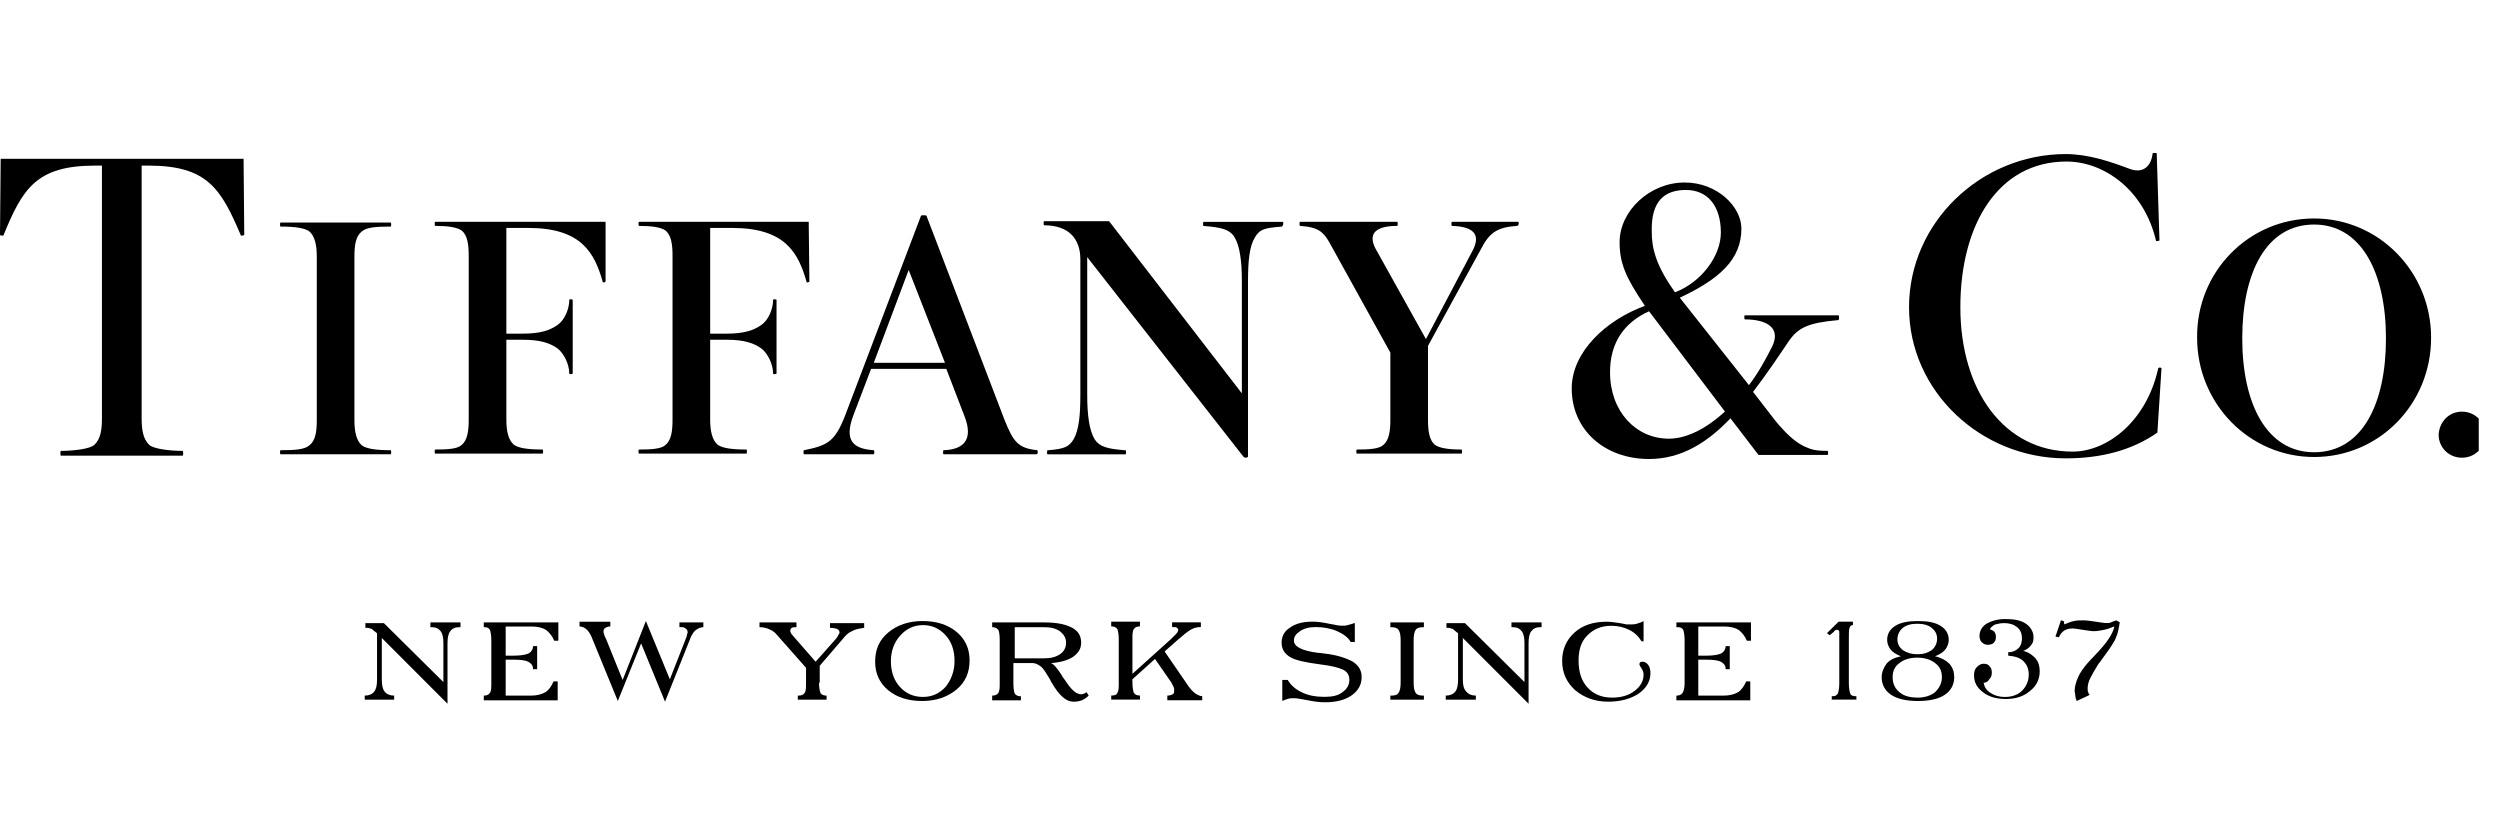
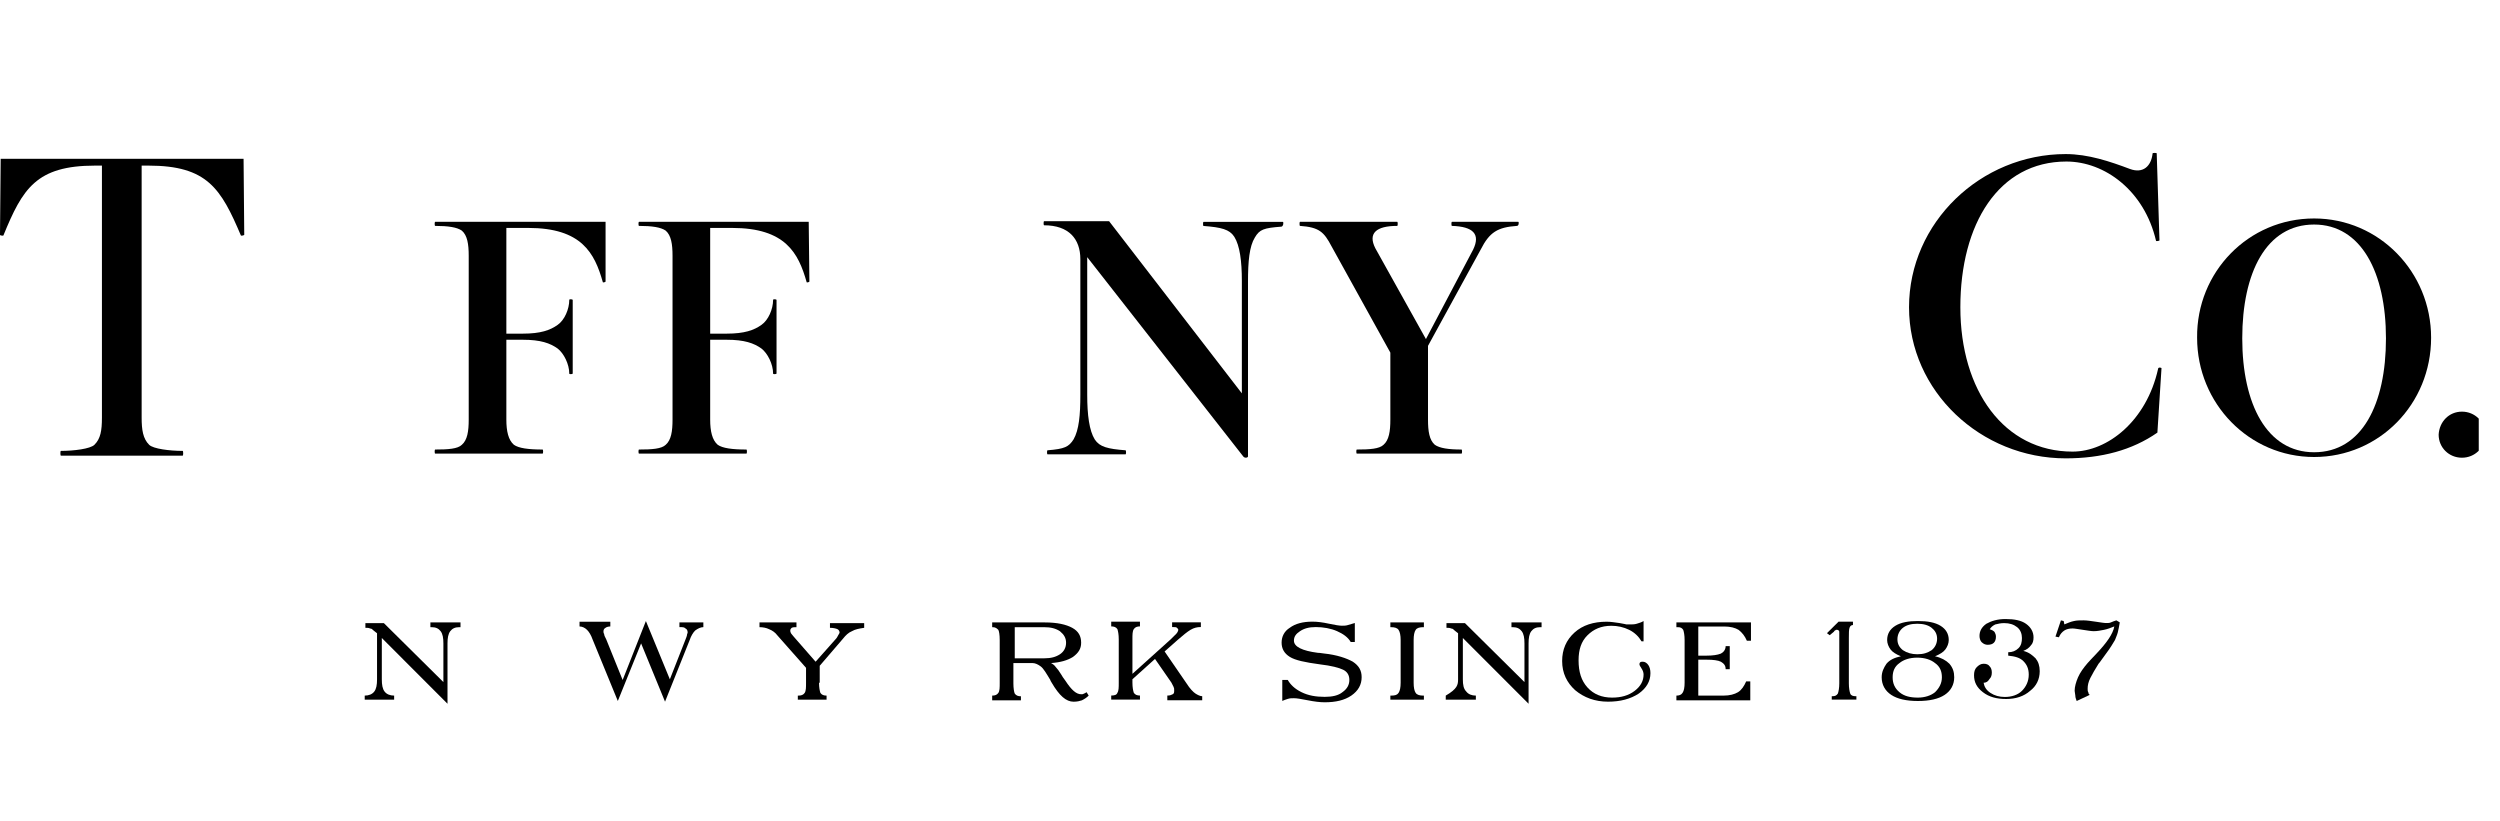
<svg xmlns="http://www.w3.org/2000/svg" width="70" height="23" viewBox="0 0 70 23" fill="none">
  <g clip-path="url(#clip0_10841_28854)">
-     <path d="M8.87 11.771C8.87 12.094 8.832 12.341 8.659 12.473C8.525 12.587 8.257 12.606 7.855 12.606C7.836 12.606 7.836 12.72 7.855 12.72H10.939C10.958 12.72 10.958 12.606 10.939 12.606C10.537 12.606 10.269 12.568 10.135 12.473C9.981 12.341 9.924 12.094 9.924 11.771V7.179C9.924 6.857 9.962 6.61 10.135 6.477C10.269 6.363 10.537 6.344 10.939 6.344C10.958 6.344 10.958 6.23 10.939 6.23H7.855C7.836 6.23 7.836 6.344 7.855 6.344C8.257 6.344 8.525 6.382 8.659 6.477C8.813 6.61 8.87 6.857 8.87 7.179V11.771Z" fill="black" />
    <path d="M6.82 4.447L6.839 6.572C6.839 6.591 6.744 6.61 6.744 6.591C6.188 5.282 5.805 4.637 4.157 4.637H3.966V11.695C3.966 12.037 4.004 12.284 4.176 12.454C4.291 12.568 4.751 12.625 5.115 12.625C5.134 12.625 5.134 12.758 5.115 12.758H1.705C1.686 12.758 1.686 12.625 1.705 12.625C2.069 12.625 2.529 12.568 2.644 12.454C2.816 12.284 2.854 12.056 2.854 11.695V4.637H2.663C1.015 4.637 0.632 5.282 0.096 6.591C0.096 6.61 -0.019 6.591 -0 6.572L0.019 4.447H6.82Z" fill="black" />
    <path d="M16.956 6.211H12.185C12.166 6.211 12.166 6.325 12.185 6.325C12.549 6.325 12.798 6.363 12.932 6.458C13.086 6.591 13.124 6.838 13.124 7.16V11.752C13.124 12.075 13.086 12.322 12.932 12.454C12.818 12.568 12.549 12.587 12.185 12.587C12.166 12.587 12.166 12.701 12.185 12.701H15.193C15.212 12.701 15.212 12.587 15.193 12.587C14.791 12.587 14.523 12.549 14.389 12.454C14.235 12.322 14.178 12.075 14.178 11.752V9.513H14.638C15.136 9.513 15.404 9.608 15.615 9.76C15.787 9.893 15.94 10.196 15.94 10.462C15.94 10.481 16.017 10.481 16.036 10.462V8.394C16.017 8.375 15.94 8.375 15.94 8.394C15.94 8.659 15.806 8.963 15.615 9.096C15.404 9.247 15.136 9.342 14.638 9.342H14.178V6.382H14.791C16.285 6.382 16.649 7.084 16.879 7.9C16.879 7.919 16.956 7.9 16.956 7.881V6.211Z" fill="black" />
    <path d="M22.644 6.211H17.892C17.873 6.211 17.873 6.325 17.892 6.325C18.256 6.325 18.505 6.363 18.64 6.458C18.793 6.591 18.831 6.838 18.831 7.16V11.752C18.831 12.075 18.793 12.322 18.64 12.454C18.524 12.568 18.256 12.587 17.892 12.587C17.873 12.587 17.873 12.701 17.892 12.701H20.9C20.919 12.701 20.919 12.587 20.9 12.587C20.498 12.587 20.23 12.549 20.096 12.454C19.942 12.322 19.885 12.075 19.885 11.752V9.513H20.345C20.843 9.513 21.111 9.608 21.322 9.76C21.494 9.893 21.647 10.196 21.647 10.462C21.647 10.481 21.724 10.481 21.743 10.462V8.394C21.724 8.375 21.647 8.375 21.647 8.394C21.647 8.659 21.513 8.963 21.322 9.096C21.111 9.247 20.843 9.342 20.345 9.342H19.885V6.382H20.498C21.992 6.382 22.356 7.084 22.586 7.9C22.586 7.919 22.663 7.9 22.663 7.881L22.644 6.211Z" fill="black" />
-     <path d="M29.045 12.606C28.509 12.549 28.375 12.378 28.125 11.752L25.941 6.041C25.941 6.022 25.788 6.022 25.788 6.041L23.662 11.638C23.374 12.378 23.163 12.473 22.512 12.606C22.493 12.606 22.493 12.72 22.512 12.72H24.466C24.485 12.72 24.485 12.606 24.466 12.606C23.91 12.568 23.623 12.359 23.891 11.638L24.39 10.329H26.497L27.014 11.676C27.244 12.284 27.014 12.587 26.42 12.606C26.401 12.606 26.401 12.72 26.42 12.72H29.026C29.064 12.72 29.064 12.625 29.045 12.606ZM24.466 10.158L25.443 7.559L26.459 10.158H24.466Z" fill="black" />
    <path d="M35.922 6.213H33.699C33.68 6.213 33.68 6.327 33.699 6.327C34.197 6.365 34.427 6.422 34.561 6.631C34.715 6.877 34.772 7.314 34.772 7.864V11.014L31.055 6.194H29.235C29.216 6.194 29.216 6.308 29.235 6.308C29.925 6.308 30.25 6.688 30.25 7.257V11.052C30.25 11.621 30.212 12.039 30.059 12.304C29.925 12.513 29.81 12.57 29.331 12.608C29.312 12.608 29.312 12.722 29.331 12.722H31.515C31.534 12.722 31.534 12.608 31.515 12.608C31.017 12.57 30.787 12.513 30.653 12.304C30.5 12.058 30.442 11.621 30.442 11.052V7.2L34.81 12.779C34.849 12.836 34.944 12.817 34.944 12.779V7.883C34.944 7.314 34.983 6.896 35.136 6.65C35.27 6.422 35.385 6.384 35.883 6.346C35.941 6.327 35.941 6.213 35.922 6.213Z" fill="black" />
    <path d="M42.513 6.211H40.654C40.635 6.211 40.635 6.325 40.654 6.325C41.248 6.344 41.459 6.553 41.248 6.989L39.926 9.494L38.509 6.951C38.298 6.534 38.528 6.325 39.122 6.325C39.141 6.325 39.141 6.211 39.122 6.211H36.401C36.382 6.211 36.382 6.325 36.401 6.325C36.938 6.363 37.072 6.496 37.282 6.895L38.93 9.874V11.752C38.93 12.075 38.892 12.322 38.739 12.454C38.623 12.568 38.355 12.587 37.991 12.587C37.972 12.587 37.972 12.701 37.991 12.701H40.923C40.942 12.701 40.942 12.587 40.923 12.587C40.559 12.587 40.309 12.549 40.175 12.454C40.022 12.322 39.984 12.075 39.984 11.752V9.684L41.459 6.989C41.708 6.496 41.938 6.363 42.474 6.325C42.532 6.325 42.532 6.211 42.513 6.211Z" fill="black" />
    <path d="M64.795 6.117C66.615 6.117 68.071 7.616 68.071 9.456C68.071 11.316 66.615 12.796 64.795 12.796C62.975 12.796 61.519 11.297 61.519 9.456C61.5 7.616 62.956 6.117 64.795 6.117ZM64.795 6.287C63.454 6.287 62.783 7.635 62.783 9.475C62.783 11.316 63.473 12.663 64.795 12.663C66.136 12.663 66.807 11.316 66.807 9.475C66.807 7.635 66.117 6.287 64.795 6.287Z" fill="black" />
    <path d="M60.522 10.311C60.522 10.292 60.426 10.273 60.426 10.33C60.101 11.791 59.009 12.645 58.032 12.645C56.116 12.645 54.89 10.937 54.89 8.603C54.89 6.269 55.962 4.523 57.859 4.523C58.932 4.523 60.043 5.339 60.369 6.743C60.369 6.762 60.484 6.743 60.465 6.724L60.388 4.295C60.388 4.277 60.273 4.277 60.273 4.295C60.235 4.656 60.005 4.865 59.641 4.732C59.085 4.523 58.472 4.314 57.84 4.314C55.464 4.314 53.453 6.231 53.453 8.603C53.453 10.956 55.464 12.834 57.84 12.834C58.836 12.834 59.698 12.607 60.407 12.113L60.522 10.311Z" fill="black" />
    <path d="M68.934 11.526C69.298 11.526 69.585 11.81 69.585 12.171C69.585 12.532 69.298 12.816 68.934 12.816C68.57 12.816 68.282 12.532 68.282 12.171C68.301 11.81 68.57 11.526 68.934 11.526Z" fill="black" />
-     <path d="M51.48 8.829H48.855C48.836 8.829 48.836 8.943 48.855 8.943C49.487 8.943 49.87 9.19 49.621 9.702C49.43 10.081 49.219 10.461 48.97 10.784L47.035 8.336C48.165 7.804 48.759 7.254 48.759 6.4C48.759 5.793 48.089 5.11 47.169 5.11C46.192 5.11 45.349 5.907 45.349 6.78C45.349 7.349 45.502 7.747 46.058 8.563C44.966 8.962 44.008 9.854 44.008 10.878C44.008 12.036 44.927 12.852 46.173 12.852C47.092 12.852 47.82 12.377 48.453 11.713L49.238 12.738H51.173C51.192 12.738 51.192 12.624 51.173 12.624C50.809 12.624 50.713 12.586 50.503 12.491C50.234 12.358 49.985 12.112 49.717 11.789L49.085 10.973C49.449 10.499 49.794 9.987 50.1 9.531C50.349 9.19 50.599 9.038 51.48 8.962C51.499 8.943 51.499 8.829 51.48 8.829ZM47.207 5.319C47.82 5.319 48.184 5.774 48.184 6.514C48.184 7.159 47.648 7.899 46.901 8.184C46.345 7.406 46.249 6.931 46.249 6.476C46.23 5.622 46.613 5.319 47.207 5.319ZM45.081 10.423C45.081 9.607 45.464 9.038 46.173 8.715L48.299 11.524C47.801 11.979 47.246 12.283 46.728 12.283C45.809 12.283 45.081 11.524 45.081 10.423Z" fill="black" />
    <path d="M10.212 19.591V19.477C10.327 19.477 10.423 19.439 10.48 19.363C10.538 19.287 10.557 19.174 10.557 19.022V17.731L10.461 17.655C10.423 17.617 10.403 17.599 10.365 17.599C10.327 17.579 10.289 17.579 10.25 17.579H10.231V17.447H10.748L12.415 19.098V18.016C12.415 17.864 12.396 17.75 12.338 17.674C12.281 17.599 12.204 17.561 12.089 17.561H12.051V17.428H12.894V17.561H12.856C12.741 17.561 12.664 17.599 12.607 17.674C12.549 17.75 12.53 17.864 12.53 18.016V19.705L10.691 17.864V19.022C10.691 19.174 10.71 19.287 10.768 19.363C10.825 19.439 10.921 19.477 11.036 19.477V19.591H10.212Z" fill="black" />
-     <path d="M14.868 19.477C15.04 19.477 15.174 19.439 15.27 19.382C15.366 19.325 15.443 19.211 15.5 19.079H15.615V19.61H13.546V19.477C13.623 19.477 13.68 19.458 13.718 19.401C13.757 19.344 13.757 19.249 13.757 19.116V17.921C13.757 17.788 13.738 17.693 13.718 17.637C13.68 17.579 13.642 17.561 13.565 17.561H13.546V17.428H15.634V17.94H15.519C15.462 17.807 15.385 17.712 15.289 17.637C15.194 17.579 15.059 17.542 14.887 17.542H14.159V18.358H14.389C14.561 18.358 14.695 18.339 14.791 18.301C14.868 18.263 14.925 18.187 14.925 18.092H15.04V18.737H14.925C14.925 18.642 14.887 18.585 14.791 18.528C14.715 18.49 14.581 18.471 14.389 18.471H14.159V19.477H14.868Z" fill="black" />
    <path d="M17.299 19.628L16.591 17.901C16.552 17.788 16.495 17.693 16.437 17.636C16.38 17.579 16.303 17.541 16.227 17.541V17.408H17.089V17.541C17.031 17.541 16.974 17.56 16.955 17.579C16.916 17.598 16.897 17.636 16.897 17.674C16.897 17.693 16.897 17.731 16.916 17.75C16.916 17.788 16.935 17.826 16.974 17.901L17.434 19.04L18.085 17.389L18.756 19.021L19.196 17.901C19.215 17.845 19.235 17.807 19.235 17.788C19.235 17.75 19.254 17.731 19.254 17.712C19.254 17.655 19.235 17.617 19.196 17.598C19.158 17.56 19.12 17.56 19.043 17.56H19.024V17.427H19.694V17.56C19.618 17.56 19.541 17.598 19.464 17.655C19.407 17.712 19.349 17.807 19.311 17.921L18.621 19.647L17.951 18.015L17.299 19.628Z" fill="black" />
    <path d="M22.933 19.116C22.933 19.249 22.952 19.344 22.971 19.401C23.01 19.458 23.067 19.477 23.144 19.477V19.591H22.339V19.477H22.358C22.435 19.477 22.492 19.458 22.531 19.401C22.569 19.344 22.569 19.249 22.569 19.116V18.699L21.764 17.788C21.707 17.712 21.63 17.655 21.534 17.617C21.458 17.579 21.362 17.561 21.266 17.561V17.428H22.301V17.561H22.282C22.243 17.561 22.205 17.561 22.167 17.579C22.147 17.599 22.128 17.617 22.128 17.655C22.128 17.674 22.128 17.693 22.147 17.731C22.167 17.75 22.186 17.788 22.224 17.826L22.837 18.528L23.393 17.902C23.431 17.864 23.45 17.826 23.469 17.788C23.488 17.75 23.508 17.731 23.508 17.712C23.508 17.674 23.488 17.637 23.45 17.617C23.412 17.599 23.335 17.579 23.239 17.579V17.447H24.197V17.579C24.063 17.599 23.948 17.617 23.853 17.674C23.757 17.712 23.68 17.788 23.604 17.883L22.952 18.642V19.116H22.933Z" fill="black" />
-     <path d="M25.826 17.389C26.209 17.389 26.535 17.484 26.784 17.693C27.033 17.901 27.148 18.167 27.148 18.49C27.148 18.831 27.033 19.097 26.784 19.306C26.535 19.514 26.209 19.628 25.826 19.628C25.443 19.628 25.117 19.533 24.868 19.325C24.619 19.116 24.504 18.85 24.504 18.528C24.504 18.186 24.619 17.921 24.868 17.712C25.117 17.503 25.443 17.389 25.826 17.389ZM26.727 18.509C26.727 18.224 26.65 17.977 26.478 17.788C26.305 17.598 26.095 17.503 25.846 17.503C25.596 17.503 25.386 17.598 25.213 17.788C25.041 17.977 24.945 18.224 24.945 18.509C24.945 18.793 25.022 19.04 25.194 19.23C25.366 19.419 25.577 19.514 25.846 19.514C26.095 19.514 26.305 19.419 26.478 19.23C26.631 19.04 26.727 18.793 26.727 18.509Z" fill="black" />
    <path d="M29.256 17.428C29.601 17.428 29.85 17.485 30.023 17.579C30.195 17.674 30.272 17.807 30.272 17.997C30.272 18.168 30.195 18.282 30.042 18.395C29.889 18.49 29.697 18.547 29.429 18.566C29.467 18.585 29.525 18.623 29.563 18.68C29.601 18.718 29.659 18.794 29.716 18.889C29.735 18.927 29.774 18.984 29.831 19.06C30.004 19.325 30.138 19.439 30.272 19.439C30.31 19.439 30.329 19.439 30.349 19.42C30.368 19.42 30.387 19.401 30.425 19.382L30.483 19.477C30.425 19.534 30.368 19.572 30.291 19.61C30.234 19.629 30.157 19.648 30.061 19.648C29.85 19.648 29.659 19.477 29.448 19.116C29.429 19.079 29.41 19.06 29.41 19.041C29.295 18.851 29.218 18.718 29.142 18.661C29.065 18.604 28.988 18.566 28.912 18.566H28.375V19.136C28.375 19.268 28.394 19.382 28.413 19.42C28.452 19.477 28.509 19.496 28.586 19.496V19.61H27.781V19.477C27.858 19.477 27.915 19.458 27.954 19.401C27.992 19.344 27.992 19.249 27.992 19.116V17.921C27.992 17.769 27.973 17.674 27.954 17.637C27.915 17.599 27.877 17.561 27.8 17.561H27.781V17.428H29.256ZM29.237 17.561H28.413V18.433H29.237C29.429 18.433 29.563 18.395 29.678 18.32C29.793 18.244 29.85 18.13 29.85 17.997C29.85 17.864 29.793 17.769 29.678 17.674C29.563 17.599 29.429 17.561 29.237 17.561Z" fill="black" />
    <path d="M31.114 19.475C31.21 19.475 31.267 19.456 31.287 19.399C31.325 19.342 31.325 19.247 31.325 19.114V17.9C31.325 17.767 31.306 17.672 31.287 17.615C31.248 17.558 31.191 17.539 31.114 17.539V17.406H31.919V17.539C31.842 17.539 31.785 17.558 31.747 17.615C31.708 17.672 31.708 17.767 31.708 17.9V18.867L32.781 17.9C32.839 17.843 32.896 17.786 32.934 17.748C32.973 17.71 32.992 17.653 32.992 17.634C32.992 17.615 32.973 17.596 32.953 17.577C32.934 17.558 32.896 17.558 32.839 17.558H32.819V17.425H33.624V17.558H33.605C33.528 17.558 33.432 17.577 33.337 17.634C33.241 17.691 33.126 17.786 32.973 17.919L32.609 18.241L33.222 19.133C33.318 19.285 33.413 19.38 33.471 19.418C33.528 19.456 33.605 19.494 33.662 19.494V19.607H32.685V19.475H32.704C32.762 19.475 32.8 19.456 32.839 19.437C32.877 19.418 32.877 19.38 32.877 19.323C32.877 19.285 32.877 19.266 32.858 19.228C32.839 19.19 32.819 19.152 32.8 19.114L32.34 18.45L31.708 19.019V19.114C31.708 19.247 31.727 19.342 31.747 19.399C31.785 19.456 31.842 19.475 31.919 19.475V19.588H31.114V19.475Z" fill="black" />
    <path d="M35.942 19.038H36.057C36.134 19.171 36.249 19.285 36.44 19.38C36.632 19.475 36.843 19.512 37.092 19.512C37.303 19.512 37.475 19.475 37.59 19.38C37.724 19.285 37.782 19.171 37.782 19.038C37.782 18.905 37.724 18.81 37.609 18.753C37.494 18.697 37.283 18.64 36.958 18.602C36.536 18.545 36.268 18.488 36.115 18.393C35.961 18.298 35.885 18.165 35.885 17.994C35.885 17.824 35.961 17.672 36.115 17.577C36.268 17.463 36.479 17.406 36.747 17.406C36.881 17.406 37.034 17.425 37.207 17.463C37.379 17.501 37.513 17.52 37.571 17.52C37.628 17.52 37.686 17.52 37.743 17.501C37.801 17.482 37.877 17.463 37.935 17.444V17.976H37.82C37.743 17.843 37.609 17.748 37.437 17.672C37.264 17.596 37.053 17.558 36.843 17.558C36.651 17.558 36.517 17.596 36.402 17.672C36.287 17.748 36.23 17.824 36.23 17.938C36.23 18.108 36.459 18.222 36.9 18.279C36.977 18.279 37.034 18.298 37.073 18.298C37.437 18.336 37.705 18.431 37.877 18.526C38.05 18.64 38.126 18.773 38.126 18.962C38.126 19.171 38.031 19.342 37.839 19.475C37.647 19.607 37.398 19.664 37.092 19.664C36.958 19.664 36.804 19.645 36.613 19.607C36.421 19.569 36.306 19.55 36.23 19.55C36.172 19.55 36.115 19.55 36.057 19.569C36 19.588 35.942 19.607 35.904 19.626V19.038H35.942Z" fill="black" />
    <path d="M38.93 19.591V19.477H38.949C39.064 19.477 39.122 19.458 39.16 19.401C39.198 19.344 39.218 19.249 39.218 19.116V17.921C39.218 17.788 39.198 17.693 39.16 17.637C39.122 17.579 39.045 17.561 38.949 17.561H38.93V17.428H39.869V17.561H39.85C39.754 17.561 39.677 17.579 39.639 17.637C39.601 17.693 39.582 17.788 39.582 17.921V19.116C39.582 19.249 39.601 19.344 39.639 19.401C39.677 19.458 39.754 19.477 39.85 19.477H39.869V19.591H38.93Z" fill="black" />
-     <path d="M40.481 19.591V19.477C40.596 19.477 40.692 19.439 40.75 19.363C40.807 19.287 40.826 19.174 40.826 19.022V17.731L40.73 17.655C40.692 17.617 40.673 17.599 40.635 17.599C40.596 17.579 40.558 17.579 40.52 17.579H40.501V17.447H41.018L42.685 19.098V18.016C42.685 17.864 42.666 17.75 42.608 17.674C42.551 17.599 42.474 17.561 42.359 17.561H42.321V17.428H43.164V17.561H43.125C43.01 17.561 42.934 17.599 42.876 17.674C42.819 17.75 42.8 17.864 42.8 18.016V19.705L40.96 17.864V19.022C40.96 19.174 40.98 19.287 41.056 19.363C41.114 19.439 41.209 19.477 41.324 19.477V19.591H40.481Z" fill="black" />
+     <path d="M40.481 19.591V19.477C40.807 19.287 40.826 19.174 40.826 19.022V17.731L40.73 17.655C40.692 17.617 40.673 17.599 40.635 17.599C40.596 17.579 40.558 17.579 40.52 17.579H40.501V17.447H41.018L42.685 19.098V18.016C42.685 17.864 42.666 17.75 42.608 17.674C42.551 17.599 42.474 17.561 42.359 17.561H42.321V17.428H43.164V17.561H43.125C43.01 17.561 42.934 17.599 42.876 17.674C42.819 17.75 42.8 17.864 42.8 18.016V19.705L40.96 17.864V19.022C40.96 19.174 40.98 19.287 41.056 19.363C41.114 19.439 41.209 19.477 41.324 19.477V19.591H40.481Z" fill="black" />
    <path d="M46.059 17.958H45.963C45.886 17.826 45.771 17.712 45.618 17.636C45.465 17.56 45.292 17.522 45.12 17.522C44.832 17.522 44.621 17.617 44.449 17.788C44.277 17.958 44.2 18.186 44.2 18.49C44.2 18.812 44.277 19.059 44.449 19.249C44.621 19.439 44.851 19.533 45.139 19.533C45.388 19.533 45.599 19.476 45.771 19.344C45.944 19.211 46.02 19.059 46.02 18.888C46.02 18.831 46.001 18.774 45.963 18.717C45.924 18.66 45.905 18.623 45.905 18.604C45.905 18.585 45.905 18.566 45.924 18.547C45.944 18.528 45.963 18.528 46.001 18.528C46.059 18.528 46.116 18.566 46.154 18.623C46.193 18.68 46.212 18.755 46.212 18.85C46.212 19.078 46.097 19.268 45.886 19.419C45.656 19.571 45.369 19.647 45.024 19.647C44.66 19.647 44.353 19.533 44.104 19.325C43.874 19.116 43.74 18.85 43.74 18.509C43.74 18.186 43.855 17.921 44.085 17.712C44.315 17.503 44.621 17.408 44.986 17.408C45.1 17.408 45.215 17.427 45.35 17.446C45.465 17.465 45.541 17.484 45.541 17.484C45.541 17.484 45.56 17.484 45.58 17.484C45.599 17.484 45.618 17.484 45.637 17.484C45.694 17.484 45.771 17.484 45.828 17.465C45.886 17.446 45.963 17.427 46.02 17.389V17.958H46.059Z" fill="black" />
    <path d="M48.261 19.477C48.433 19.477 48.568 19.439 48.663 19.382C48.759 19.325 48.836 19.211 48.893 19.079H49.008V19.61H46.939V19.477C47.016 19.477 47.073 19.458 47.111 19.401C47.15 19.344 47.169 19.249 47.169 19.116V17.921C47.169 17.788 47.15 17.693 47.131 17.637C47.092 17.579 47.054 17.561 46.977 17.561H46.939V17.428H49.027V17.94H48.912C48.855 17.807 48.778 17.712 48.682 17.637C48.587 17.579 48.453 17.542 48.28 17.542H47.552V18.358H47.782C47.954 18.358 48.089 18.339 48.184 18.301C48.261 18.263 48.318 18.187 48.318 18.092H48.433V18.737H48.318C48.318 18.642 48.28 18.585 48.184 18.528C48.108 18.49 47.974 18.471 47.782 18.471H47.552V19.477H48.261Z" fill="black" />
    <path d="M51.289 19.588V19.494H51.308C51.385 19.494 51.423 19.475 51.461 19.418C51.48 19.361 51.5 19.266 51.5 19.133V17.71C51.5 17.691 51.5 17.653 51.48 17.653C51.461 17.634 51.442 17.634 51.423 17.634C51.404 17.634 51.404 17.634 51.385 17.653C51.365 17.653 51.365 17.672 51.346 17.691L51.231 17.786L51.155 17.729L51.48 17.406H51.883V17.501C51.844 17.501 51.806 17.52 51.787 17.577C51.768 17.634 51.768 17.729 51.768 17.862V19.133C51.768 19.266 51.787 19.361 51.806 19.418C51.825 19.475 51.883 19.494 51.959 19.494H51.979V19.588H51.289Z" fill="black" />
    <path d="M53.224 18.376C53.089 18.319 52.994 18.262 52.936 18.186C52.879 18.11 52.84 18.015 52.84 17.921C52.84 17.75 52.917 17.617 53.07 17.522C53.224 17.427 53.434 17.389 53.702 17.389C53.971 17.389 54.181 17.427 54.335 17.522C54.488 17.617 54.565 17.75 54.565 17.921C54.565 18.015 54.526 18.11 54.469 18.186C54.411 18.262 54.316 18.319 54.181 18.376C54.354 18.414 54.488 18.49 54.584 18.585C54.679 18.698 54.718 18.812 54.718 18.964C54.718 19.173 54.622 19.344 54.45 19.457C54.277 19.571 54.028 19.628 53.702 19.628C53.377 19.628 53.128 19.571 52.955 19.457C52.783 19.344 52.687 19.173 52.687 18.964C52.687 18.812 52.745 18.698 52.821 18.585C52.917 18.471 53.051 18.414 53.224 18.376ZM52.994 18.964C52.994 19.135 53.051 19.268 53.185 19.382C53.319 19.495 53.492 19.533 53.702 19.533C53.894 19.533 54.066 19.476 54.181 19.382C54.296 19.268 54.373 19.135 54.373 18.964C54.373 18.793 54.316 18.66 54.181 18.566C54.066 18.471 53.894 18.414 53.683 18.414C53.472 18.414 53.3 18.471 53.185 18.566C53.051 18.66 52.994 18.793 52.994 18.964ZM53.683 18.319C53.856 18.319 53.971 18.281 54.086 18.205C54.181 18.129 54.239 18.015 54.239 17.883C54.239 17.75 54.181 17.655 54.086 17.579C53.99 17.503 53.856 17.465 53.683 17.465C53.511 17.465 53.377 17.503 53.281 17.579C53.185 17.655 53.128 17.769 53.128 17.901C53.128 18.034 53.185 18.129 53.281 18.205C53.396 18.281 53.53 18.319 53.683 18.319Z" fill="black" />
    <path d="M55.541 19.117C55.56 19.23 55.617 19.325 55.732 19.401C55.847 19.477 55.981 19.515 56.135 19.515C56.326 19.515 56.499 19.458 56.614 19.344C56.728 19.23 56.805 19.079 56.805 18.889C56.805 18.718 56.748 18.604 56.652 18.509C56.556 18.415 56.422 18.377 56.23 18.358V18.263C56.345 18.263 56.441 18.225 56.518 18.149C56.594 18.073 56.614 17.978 56.614 17.864C56.614 17.75 56.575 17.637 56.48 17.561C56.384 17.485 56.269 17.447 56.115 17.447C56.02 17.447 55.943 17.466 55.866 17.485C55.79 17.523 55.751 17.561 55.713 17.618C55.771 17.637 55.809 17.656 55.847 17.694C55.866 17.732 55.886 17.769 55.886 17.826C55.886 17.902 55.866 17.959 55.828 17.997C55.79 18.035 55.732 18.054 55.656 18.054C55.598 18.054 55.541 18.035 55.483 17.978C55.445 17.94 55.426 17.864 55.426 17.807C55.426 17.675 55.483 17.561 55.617 17.466C55.751 17.39 55.924 17.333 56.154 17.333C56.403 17.333 56.594 17.371 56.728 17.466C56.863 17.561 56.939 17.694 56.939 17.845C56.939 17.94 56.92 18.016 56.863 18.073C56.805 18.149 56.748 18.187 56.652 18.225C56.805 18.263 56.901 18.339 56.997 18.434C57.073 18.529 57.112 18.642 57.112 18.794C57.112 19.022 57.016 19.212 56.843 19.344C56.671 19.496 56.441 19.572 56.173 19.572C55.905 19.572 55.694 19.515 55.522 19.382C55.349 19.25 55.273 19.098 55.273 18.908C55.273 18.813 55.292 18.737 55.349 18.68C55.407 18.623 55.464 18.585 55.541 18.585C55.617 18.585 55.675 18.604 55.713 18.661C55.751 18.699 55.771 18.756 55.771 18.832C55.771 18.908 55.751 18.965 55.713 19.003C55.656 19.098 55.598 19.117 55.541 19.117Z" fill="black" />
    <path d="M58.147 19.628C58.128 19.571 58.109 19.533 58.109 19.476C58.109 19.438 58.09 19.381 58.09 19.343C58.09 19.229 58.128 19.096 58.185 18.964C58.243 18.831 58.339 18.698 58.454 18.565C58.511 18.508 58.588 18.413 58.703 18.299C58.99 17.996 59.163 17.749 59.201 17.54C59.105 17.578 59.009 17.616 58.913 17.635C58.818 17.654 58.722 17.673 58.626 17.673C58.55 17.673 58.454 17.654 58.32 17.635C58.185 17.616 58.09 17.597 58.032 17.597C57.936 17.597 57.86 17.616 57.802 17.654C57.745 17.692 57.687 17.749 57.649 17.844L57.553 17.825L57.706 17.37L57.783 17.389L57.802 17.483C57.898 17.445 57.975 17.408 58.071 17.389C58.147 17.37 58.243 17.37 58.339 17.37C58.434 17.37 58.55 17.389 58.684 17.408C58.818 17.427 58.913 17.445 58.971 17.445C59.029 17.445 59.067 17.445 59.105 17.427C59.143 17.408 59.201 17.389 59.258 17.37L59.354 17.427C59.335 17.54 59.316 17.635 59.297 17.711C59.278 17.787 59.239 17.863 59.22 17.92C59.163 18.015 59.086 18.148 58.971 18.299C58.856 18.451 58.799 18.546 58.76 18.584C58.664 18.736 58.588 18.869 58.53 18.983C58.473 19.096 58.454 19.191 58.454 19.286C58.454 19.324 58.454 19.362 58.473 19.381C58.473 19.419 58.492 19.438 58.511 19.457L58.147 19.628Z" fill="black" />
  </g>
  <defs>
    <clipPath id="clip0_10841_28854">
      <rect width="69.405" height="22.033" fill="white" transform="translate(0 0.976)" />
    </clipPath>
  </defs>
</svg>